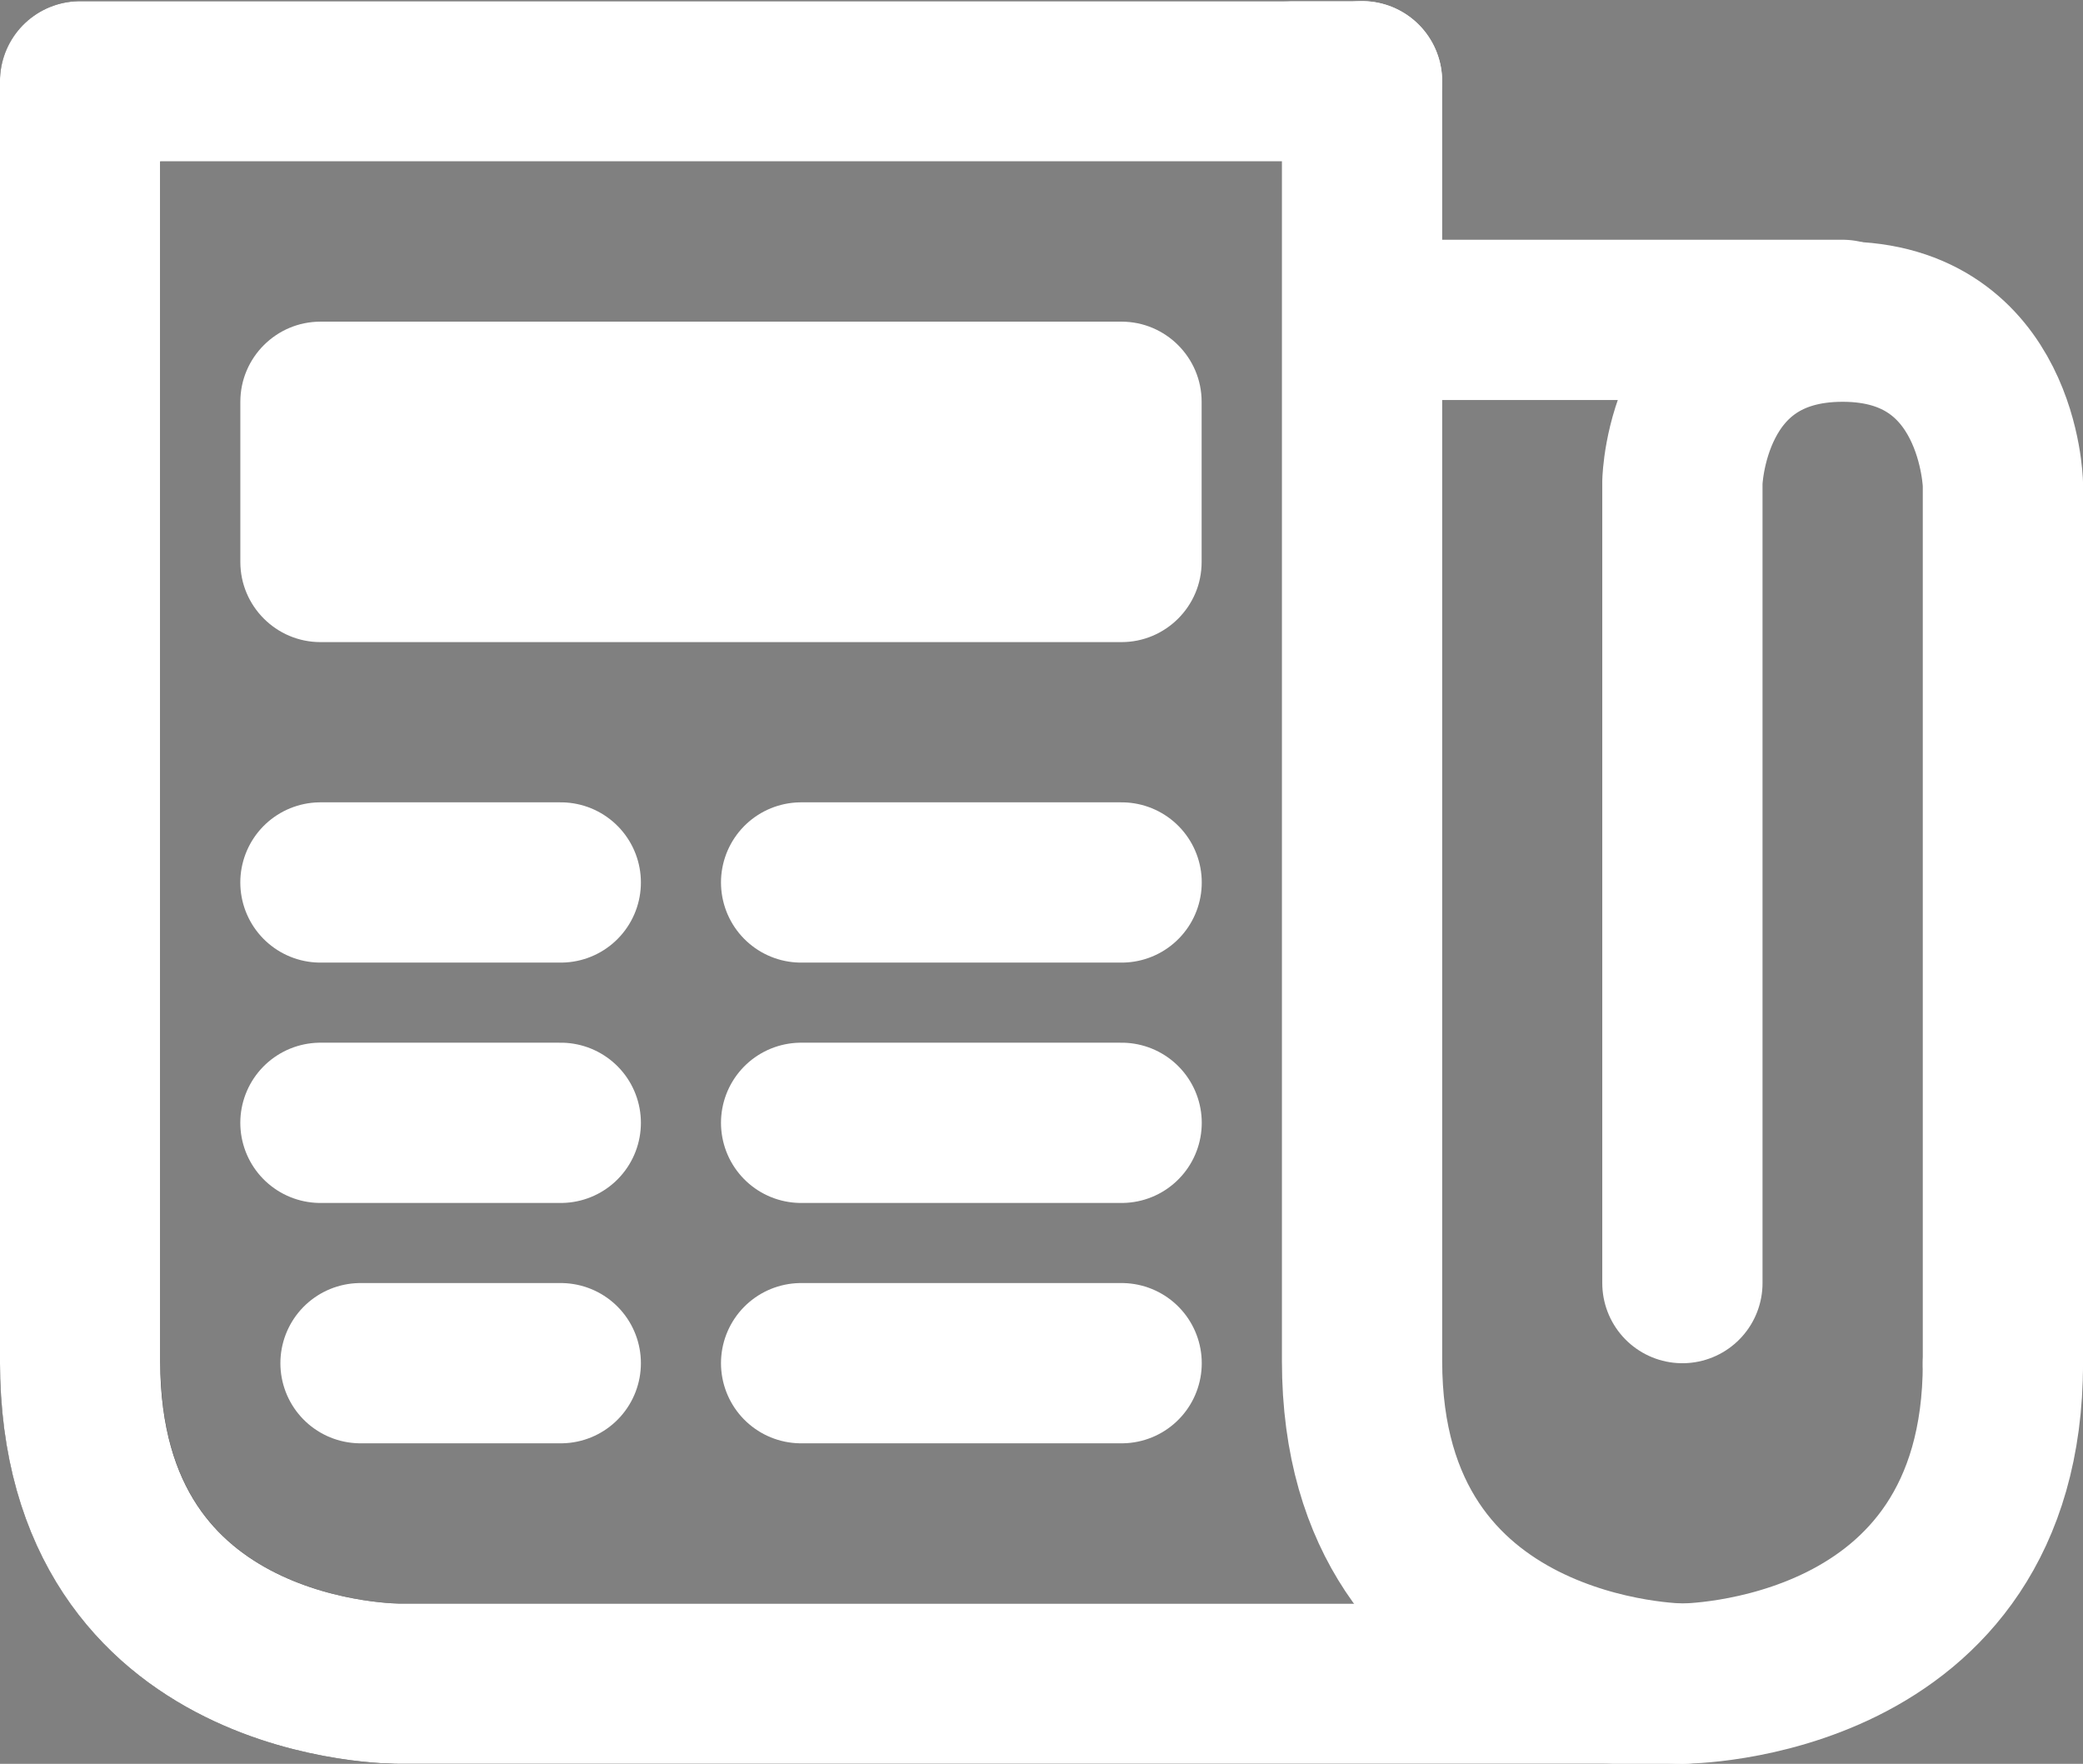
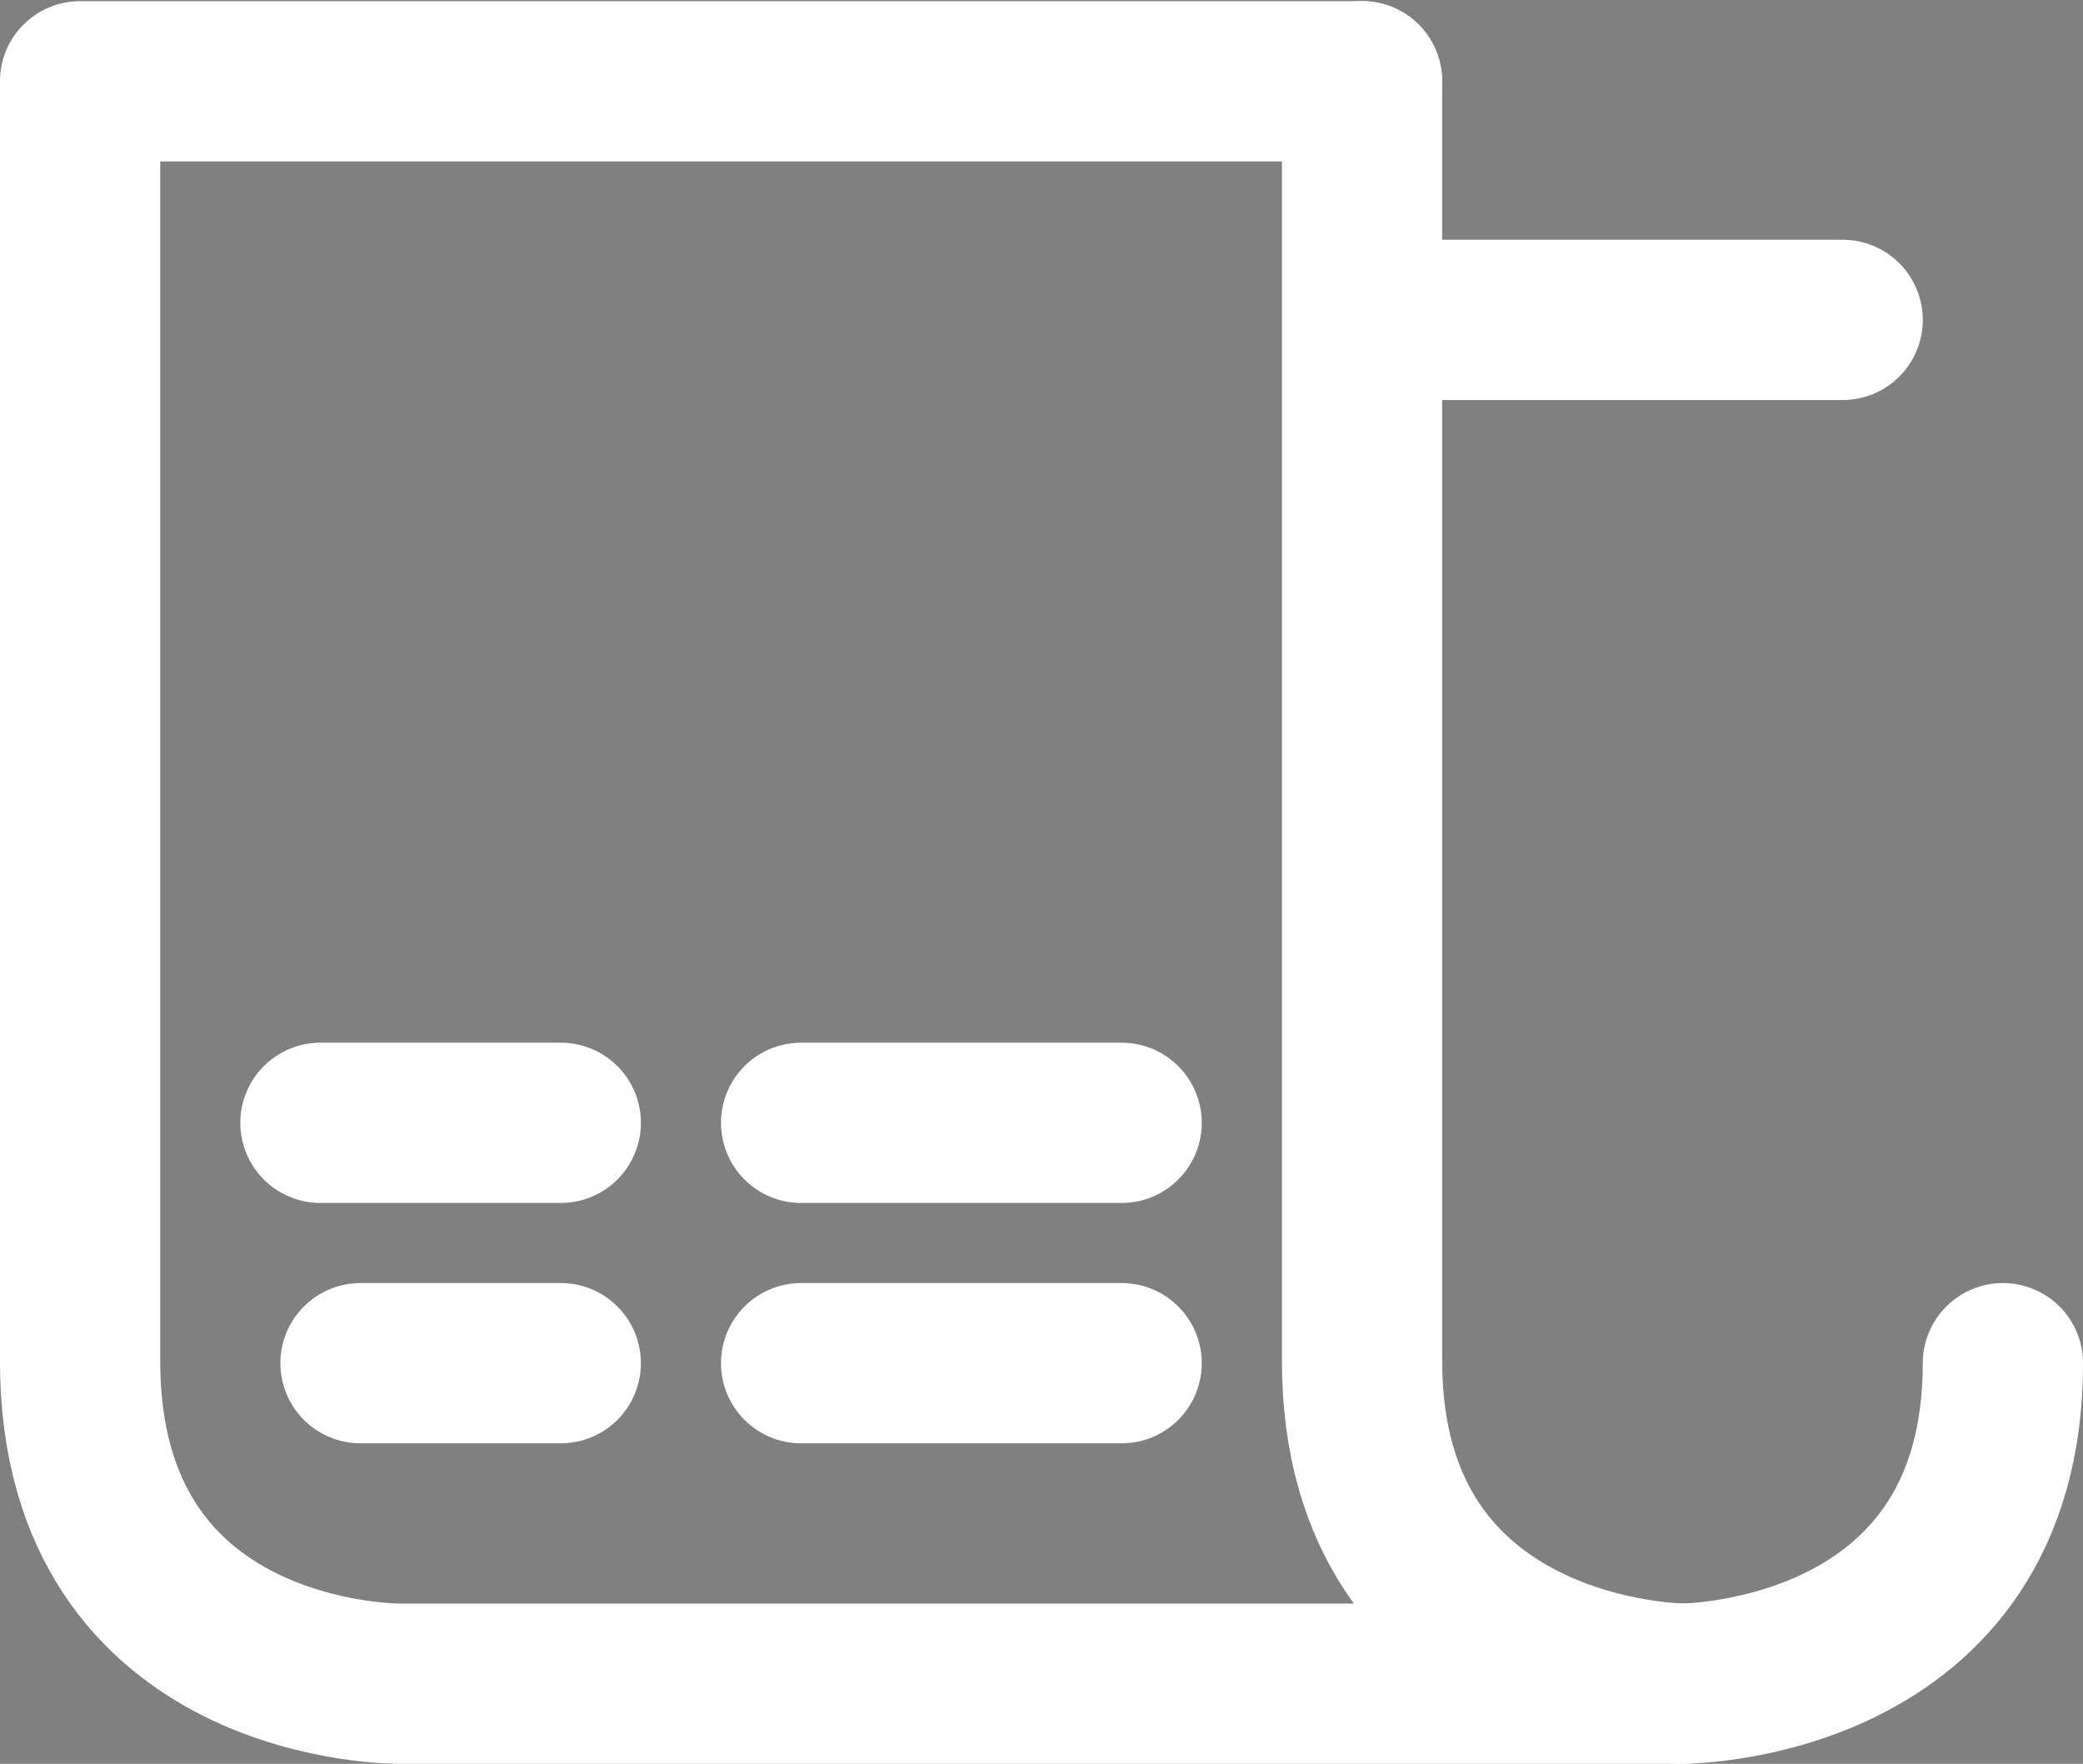
<svg xmlns="http://www.w3.org/2000/svg" xmlns:ns1="http://www.inkscape.org/namespaces/inkscape" xmlns:ns2="http://sodipodi.sourceforge.net/DTD/sodipodi-0.dtd" version="1.1" id="Layer_1" x="0px" y="0px" width="25.983" height="22" viewBox="0 0 25.983 22" enable-background="new 0 0 26 26" xml:space="preserve" ns1:version="0.91 r13725" ns2:docname="news.svg">
  <rect x="0" y="0" width="25.983" height="22" fill="#808080" stroke="none" />
  <defs id="defs29" />
  <ns2:namedview pagecolor="#ffffff" bordercolor="#666666" borderopacity="1" objecttolerance="10" gridtolerance="10" guidetolerance="10" ns1:pageopacity="0" ns1:pageshadow="2" ns1:window-width="1920" ns1:window-height="1018" id="namedview27" showgrid="false" fit-margin-top="0" fit-margin-left="0" fit-margin-right="0" fit-margin-bottom="0" ns1:zoom="8" ns1:cx="2.7595494" ns1:cy="11.113058" ns1:window-x="1912" ns1:window-y="-8" ns1:window-maximized="1" ns1:current-layer="Layer_1" />
-   <path d="m 3.997,8.009 c -0.551,0 -0.999,-0.449 -0.999,-0.999 l 0,-1.999 c 0,-0.551 0.449,-0.999 0.999,-0.999 l 9.993,0 c 0.551,0 0.999,0.449 0.999,0.999 l 0,1.999 c 0,0.551 -0.449,0.999 -0.999,0.999 l -9.993,0 z" id="path3" style="fill:#ffffff;fill-opacity:1" ns1:connector-curvature="0" />
-   <path stroke-miterlimit="10" d="m 19.987,21.001 -14.99,0 c 0,0 -3.997,0.048 -3.997,-4.025 0,-4.073 0,-15.962 0,-15.962 l 14.99,0" id="path5" ns1:connector-curvature="0" style="fill:none;stroke:#000000;stroke-width:1.999;stroke-linecap:round;stroke-linejoin:round;stroke-miterlimit:10" />
  <path stroke-miterlimit="10" d="m 20.986,21.001 -15.99,0 c 0,0 -3.997,0.048 -3.997,-4.025 0,-4.073 0,-15.962 0,-15.962 l 15.99,0" id="path7" style="fill:none;stroke:#ffffff;stroke-width:1.999;stroke-linecap:round;stroke-linejoin:round;stroke-miterlimit:10;stroke-dasharray:none;stroke-dashoffset:0;stroke-opacity:1" ns1:connector-curvature="0" />
  <path stroke-miterlimit="10" d="m 24.984,17.003 c 0,3.999 -3.997,3.997 -3.997,3.997 0,0 -3.997,-0.015 -3.997,-4.025 0,-4.01 0,-15.962 0,-15.962" id="path9" style="fill:none;stroke:#ffffff;stroke-width:1.999;stroke-linecap:round;stroke-linejoin:round;stroke-miterlimit:10;stroke-opacity:1" ns1:connector-curvature="0" />
-   <path stroke-miterlimit="10" d="m 20.986,16.004 0,-9.993 c 0,0 0.047,-1.999 1.999,-1.999 1.952,0 1.999,2.027 1.999,2.027 l 0,10.965" id="path11" style="fill:none;stroke:#ffffff;stroke-width:1.999;stroke-linecap:round;stroke-linejoin:round;stroke-miterlimit:10;stroke-opacity:1" ns1:connector-curvature="0" />
  <line stroke-miterlimit="10" x1="22.985" y1="3.99" x2="17.022" y2="3.99" id="line13" style="fill:none;stroke:#ffffff;stroke-width:1.999;stroke-linecap:round;stroke-linejoin:round;stroke-miterlimit:10;stroke-opacity:1" />
-   <line stroke-miterlimit="10" x1="3.997" y1="11.007" x2="6.995" y2="11.007" id="line15" style="fill:none;stroke:#ffffff;stroke-width:1.999;stroke-linecap:round;stroke-linejoin:round;stroke-miterlimit:10;stroke-opacity:1" />
  <line stroke-miterlimit="10" x1="3.997" y1="14.005" x2="6.995" y2="14.005" id="line17" style="fill:none;stroke:#ffffff;stroke-width:1.999;stroke-linecap:round;stroke-linejoin:round;stroke-miterlimit:10;stroke-opacity:1" />
-   <line stroke-miterlimit="10" x1="9.993" y1="11.007" x2="13.991" y2="11.007" id="line19" style="fill:none;stroke:#ffffff;stroke-width:1.999;stroke-linecap:round;stroke-linejoin:round;stroke-miterlimit:10;stroke-opacity:1" />
  <line stroke-miterlimit="10" x1="9.993" y1="14.005" x2="13.991" y2="14.005" id="line21" style="fill:none;stroke:#ffffff;stroke-width:1.999;stroke-linecap:round;stroke-linejoin:round;stroke-miterlimit:10;stroke-opacity:1" />
  <line stroke-miterlimit="10" x1="4.497" y1="17.003" x2="6.995" y2="17.003" id="line23" style="fill:none;stroke:#ffffff;stroke-width:1.999;stroke-linecap:round;stroke-linejoin:round;stroke-miterlimit:10;stroke-opacity:1" />
  <line stroke-miterlimit="10" x1="9.993" y1="17.003" x2="13.991" y2="17.003" id="line25" style="fill:none;stroke:#ffffff;stroke-width:1.999;stroke-linecap:round;stroke-linejoin:round;stroke-miterlimit:10;stroke-opacity:1" />
</svg>